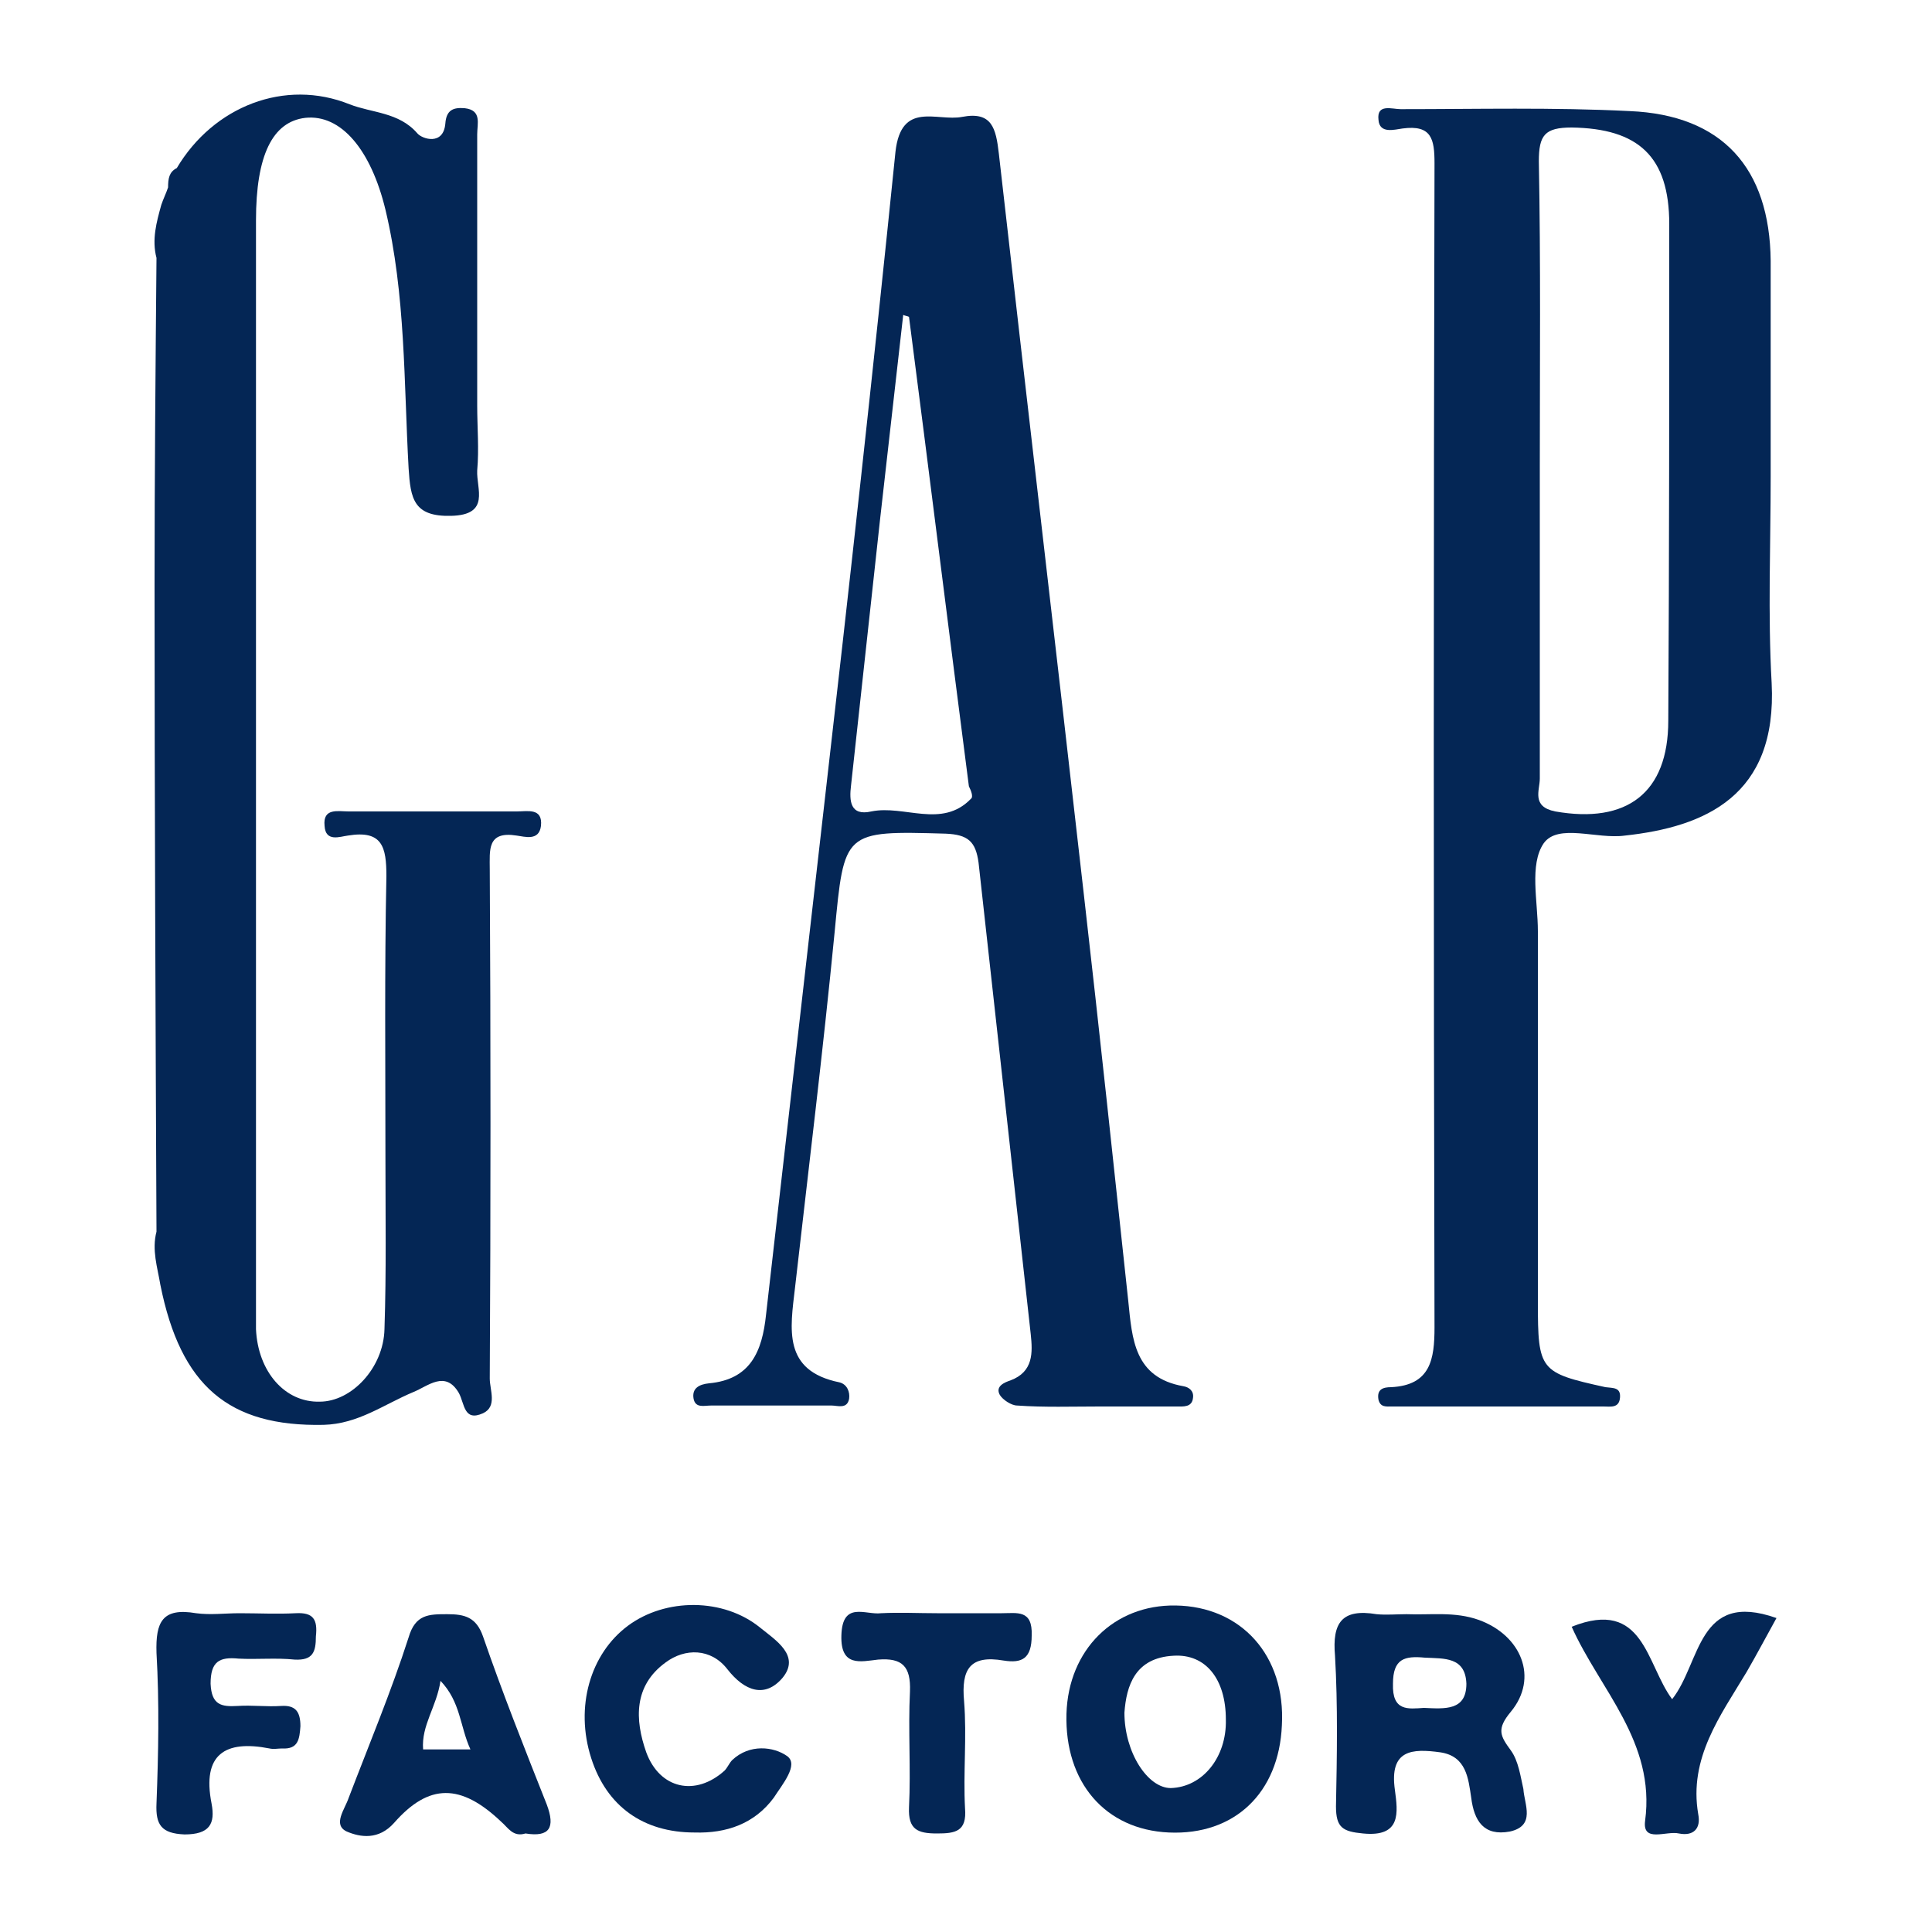
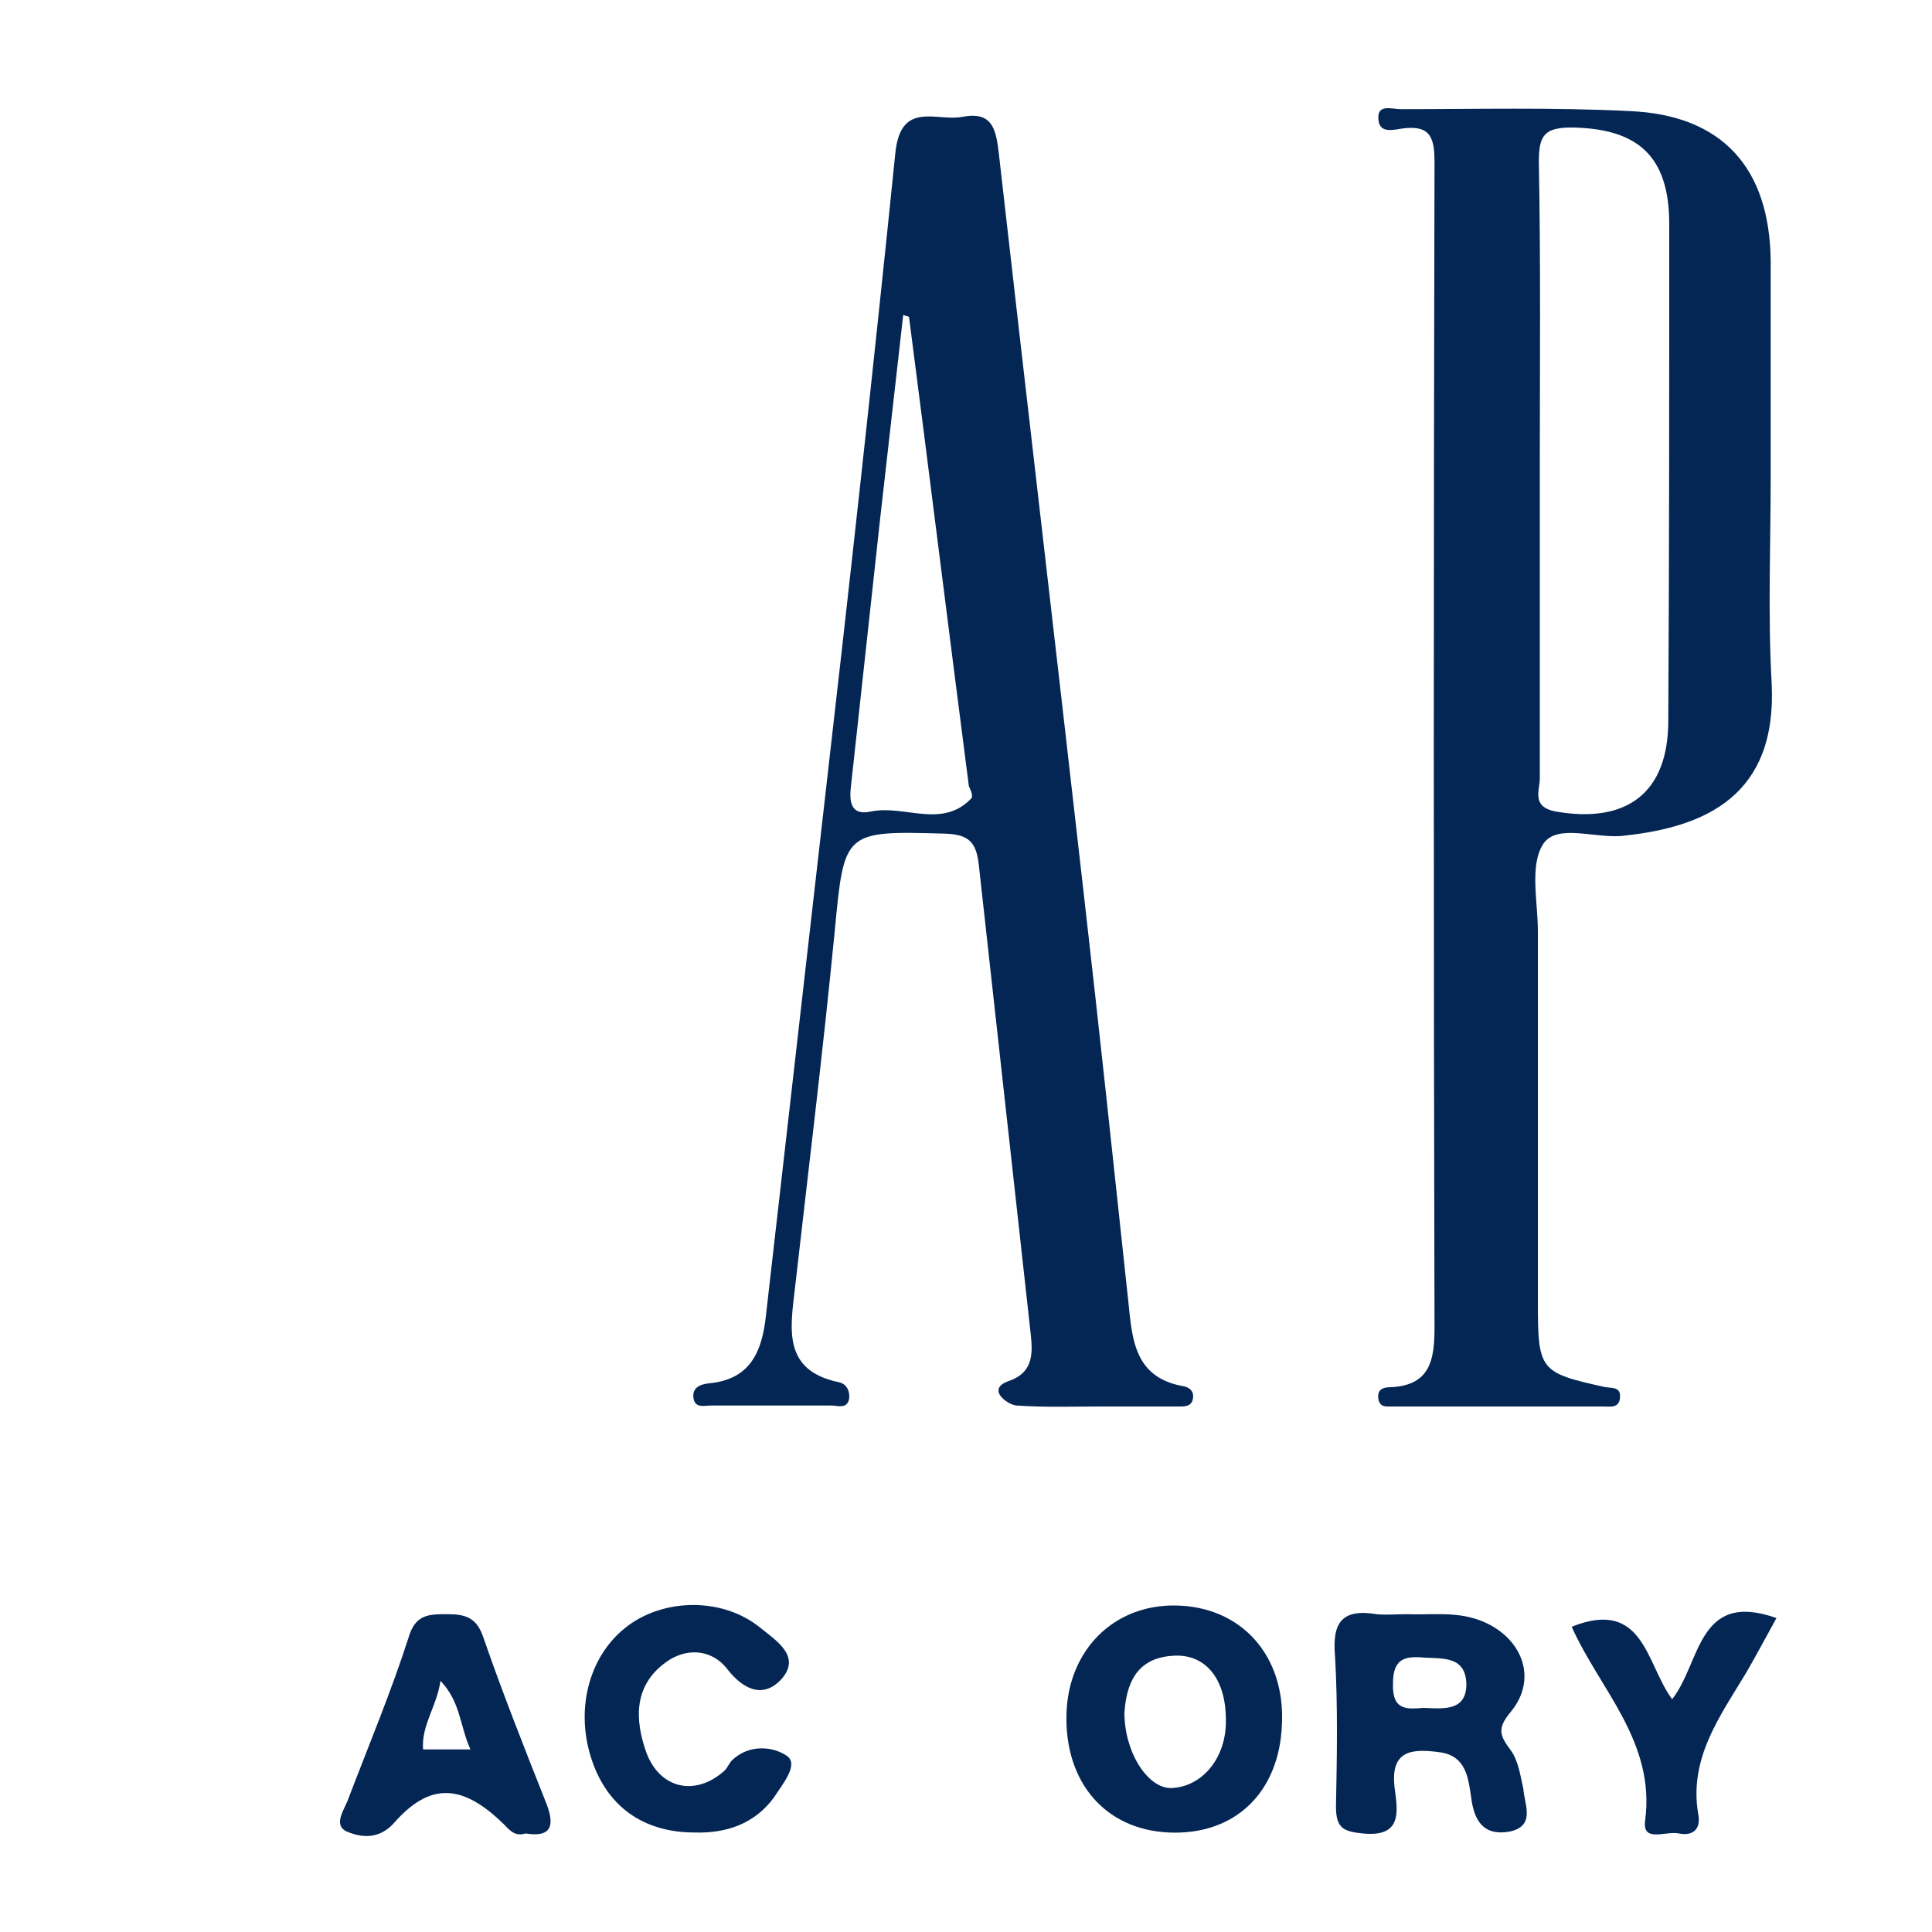
<svg xmlns="http://www.w3.org/2000/svg" version="1.1" x="0px" y="0px" viewBox="0 0 200 200" style="enable-background:new 0 0 200 200;" xml:space="preserve">
  <style type="text/css">
	.st0{fill:#042655;}
</style>
  <g id="Circle">
</g>
  <g id="Logo">
    <g>
-       <path class="st0" d="M47.5,144.2c0.6,1.1,0.5,3,2.5,2.1c1.5-0.7,0.7-2.4,0.7-3.6c0.1-17.6,0.1-35.1,0-52.7c0-2-0.3-4,2.8-3.5    c0.8,0.1,2.3,0.6,2.5-1c0.2-1.9-1.4-1.5-2.5-1.5c-5.8,0-11.6,0-17.4,0c-1.1,0-2.7-0.4-2.5,1.5c0.1,1.7,1.6,1.1,2.4,1    c3.6-0.6,4,1.2,4,4.2c-0.2,9.7-0.1,19.3-0.1,29c0,6,0.1,11.9-0.1,17.9c-0.1,4-3.4,7.5-6.7,7.5c-3.6,0.1-6.4-3.1-6.6-7.5    c0-0.6,0-1.2,0-1.8c0-37.7,0-75.3,0-113c0-6.7,1.7-10.2,5.1-10.6c3.7-0.4,6.8,3.3,8.3,9.5c2.1,8.8,1.9,17.9,2.4,26.8    c0.2,3.1,0.5,5,4.4,4.9c4.1-0.1,2.6-2.8,2.7-4.7c0.2-2.2,0-4.5,0-6.7c0-9.4,0-18.8,0-28.1c0-1.1,0.5-2.5-1.3-2.7    c-1.2-0.1-1.9,0.2-2,1.6c-0.2,2.3-2.4,1.6-2.9,1c-1.9-2.2-4.7-2.1-7-3c-6.7-2.7-14.1,0.2-17.9,6.6c-0.8,0.4-0.9,1.1-0.9,2    c-0.2,0.6-0.5,1.2-0.7,1.8c-0.5,1.8-1,3.6-0.5,5.5c-0.1,11.3-0.2,22.6-0.2,33.9c0,22.3,0.1,44.6,0.2,66.9    c-0.5,1.9,0.1,3.7,0.4,5.5c2.1,10.5,7.1,14.7,16.9,14.5c3.6-0.1,6.2-2.1,9.3-3.4C44.3,143.5,46.1,141.8,47.5,144.2z" />
      <path class="st0" d="M144,143.6c-0.8,0-1.5,0.2-1.3,1.3c0.2,0.8,0.8,0.7,1.4,0.7c7.3,0,14.6,0,21.9,0c0.7,0,1.6,0.2,1.7-0.9    c0.1-1.1-0.7-1-1.5-1.1c-6.8-1.5-7-1.7-7-8.8c0-12.8,0-25.6,0-38.4c0-3.1-0.9-6.9,0.6-9.1c1.5-2.1,5.5-0.4,8.4-0.8    c8.3-0.9,15.8-4.1,15.2-15.8c-0.4-7.1-0.1-14.3-0.1-21.4c0-7.4,0-14.9,0-22.3c-0.1-9.6-5-15.1-14.6-15.5    c-7.9-0.4-15.8-0.2-23.7-0.2c-0.9,0-2.5-0.6-2.3,1.1c0.1,1.5,1.7,1,2.5,0.9c3-0.4,3.3,1.1,3.3,3.6c-0.1,40.2-0.1,80.4,0,120.5    C148.5,140.7,148.1,143.4,144,143.6z M159.4,48.4c0-10.6,0.1-21.1-0.1-31.7c0-2.7,0.6-3.5,3.4-3.5c6.9,0.1,10.1,3,10.1,10    c0,17.1,0,34.2-0.1,51.4c0,7.5-4.3,10.7-11.7,9.4c-2.5-0.5-1.6-2.2-1.6-3.4C159.4,69.9,159.4,59.2,159.4,48.4z" />
      <path class="st0" d="M113.8,145.6c2.7,0,5.4,0,8,0c0.7,0,1.6,0.1,1.7-0.9c0.1-0.7-0.4-1.1-1-1.2c-5.1-0.9-5.3-4.9-5.7-8.8    c-1.5-14-3-28.1-4.6-42.1c-2.9-25.6-5.9-51.1-8.8-76.7c-0.3-2.6-0.7-4.4-3.8-3.8c-2.6,0.5-6.3-1.7-6.9,3.6    c-2.3,22.6-4.8,45.2-7.4,67.8c-2,17.5-4,35.1-6,52.6c-0.4,3.8-1.6,6.7-5.9,7.1c-1,0.1-1.8,0.5-1.6,1.6c0.2,1,1.1,0.7,1.8,0.7    c4.2,0,8.3,0,12.5,0c0.6,0,1.6,0.4,1.8-0.7c0.1-0.7-0.2-1.5-1-1.7c-5.9-1.2-5.1-5.5-4.6-9.8c1.4-12.3,2.9-24.5,4.1-36.8    c1-10.5,0.9-10.5,11.5-10.2c2.3,0.1,3.1,0.8,3.4,3c1.8,16.3,3.6,32.5,5.4,48.8c0.2,1.9,0.3,3.9-2.1,4.8c-0.6,0.2-1.6,0.6-1.1,1.5    c0.3,0.5,1.2,1.1,1.8,1.1C108.1,145.7,111,145.6,113.8,145.6C113.8,145.6,113.8,145.6,113.8,145.6z M100.5,82.7    c-3,3.1-6.9,0.6-10.3,1.3c-2.2,0.5-2.3-1.1-2.1-2.7c1-9.2,2-18.3,3-27.5c0.8-7.1,1.6-14.2,2.4-21.2c0.2,0.1,0.4,0.1,0.6,0.2    c2.1,16.2,4.1,32.4,6.2,48.6C100.5,81.8,100.8,82.5,100.5,82.7z" />
      <path class="st0" d="M156.4,181.2c-1.1-1.5-1.5-2.2,0-4c2.9-3.5,1.1-7.9-3.3-9.5c-2.5-0.9-5-0.5-7.5-0.6c-1,0-2.1,0.1-3.1,0    c-3.6-0.6-4.6,0.9-4.3,4.3c0.3,5.2,0.2,10.4,0.1,15.6c0,2.2,0.7,2.6,2.8,2.8c4,0.4,3.6-2.2,3.3-4.5c-0.6-4.2,1.8-4.3,4.7-3.9    c2.7,0.4,2.9,2.7,3.2,4.7c0.3,2.4,1.3,4,4,3.5c2.7-0.6,1.5-2.8,1.4-4.4C157.4,183.9,157.2,182.3,156.4,181.2z M147.4,176.8    c-1.6,0.1-3.3,0.4-3.2-2.5c0-2.6,1.2-2.9,3.3-2.7c2,0.1,4.2-0.1,4.3,2.7C151.8,177.1,149.6,176.9,147.4,176.8z" />
      <path class="st0" d="M121.7,166.2c-6.4-0.1-11.1,4.6-11.3,11.2c-0.2,7.1,4,12,10.6,12.3c6.8,0.3,11.4-4.1,11.7-11.1    C133.1,171.4,128.5,166.3,121.7,166.2z M121.2,185.1c-2.4,0-4.8-3.7-4.8-7.8c0.2-2.8,1.1-5.7,5.1-5.9c3.3-0.2,5.4,2.4,5.4,6.6    C127,181.9,124.5,185,121.2,185.1z" />
      <path class="st0" d="M81.5,181.8c-1.4-1-3.9-1.3-5.7,0.4c-0.3,0.3-0.5,0.8-0.8,1.1c-3,2.7-6.7,1.9-8.1-1.9c-1.2-3.4-1.3-6.9,2-9.3    c2-1.5,4.7-1.5,6.4,0.7c1.8,2.3,3.9,3,5.7,0.9c1.9-2.3-0.7-3.9-2.3-5.2c-3.8-3.1-9.8-3.1-13.7-0.2c-3.9,2.9-5.5,8.4-3.8,13.7    c1.6,5,5.4,7.7,10.7,7.7c3.3,0.1,6.2-0.9,8.2-3.6C81,184.7,82.7,182.7,81.5,181.8z" />
      <path class="st0" d="M50,169.4c-0.7-2-1.9-2.3-3.7-2.3c-1.9,0-3.3,0-4,2.4c-1.8,5.6-4.1,11.1-6.2,16.6c-0.4,1.2-1.7,2.8-0.2,3.5    c1.4,0.6,3.3,0.9,4.9-0.9c3.6-4.1,6.9-4.1,11.1-0.1c0.7,0.6,1.2,1.6,2.5,1.2c2.5,0.4,3.1-0.6,2.2-3C54.3,181,52,175.2,50,169.4z     M43.8,181.1c-0.2-2.5,1.4-4.4,1.8-7.1c2.1,2.2,2,4.7,3.1,7.1C46.9,181.1,45.5,181.1,43.8,181.1z" />
-       <path class="st0" d="M30.6,167c-1.9,0.1-3.9,0-5.8,0c-1.5,0-3,0.2-4.5,0c-3.5-0.6-4.2,0.9-4.1,4.1c0.3,5.2,0.2,10.4,0,15.6    c-0.1,2.2,0.5,3.1,2.9,3.2c2.6,0,3.2-1.1,2.8-3.2c-1-5.1,1.4-6.6,6-5.7c0.4,0.1,0.9,0,1.3,0c1.7,0.1,1.8-1,1.9-2.3    c0-1.5-0.5-2.2-2-2.1c-1.5,0.1-3-0.1-4.5,0c-1.7,0.1-2.7-0.1-2.8-2.3c0-2.3,0.9-2.8,2.9-2.6c1.9,0.1,3.9-0.1,5.8,0.1    c1.9,0.1,2.2-0.8,2.2-2.4C32.9,167.6,32.4,166.9,30.6,167z" />
      <path class="st0" d="M183.9,167.5c-8.2-2.9-7.8,4.6-10.8,8.4c-2.7-3.6-2.9-10.5-10.4-7.5c2.9,6.5,8.7,11.9,7.6,20.1    c-0.3,2.3,2.2,1,3.5,1.3c1.5,0.3,2.3-0.5,2-2c-1-5.8,2.3-10.2,5-14.7C181.9,171.2,182.9,169.3,183.9,167.5z" />
-       <path class="st0" d="M103.7,167c-2.2,0-4.5,0-6.7,0c-1.9,0-3.9-0.1-5.8,0c-1.6,0.2-4-1.3-4.1,2.3c-0.1,3.3,2,2.7,3.8,2.5    c2.5-0.2,3.4,0.7,3.3,3.3c-0.2,4,0.1,8-0.1,12c-0.1,2.3,0.9,2.7,2.9,2.7c1.9,0,3.1-0.2,2.9-2.6c-0.2-3.7,0.2-7.4-0.1-11.1    c-0.3-3.3,0.6-4.8,4.1-4.2c1.9,0.3,2.9-0.2,2.9-2.6C106.9,166.6,105.3,167,103.7,167z" />
    </g>
  </g>
</svg>